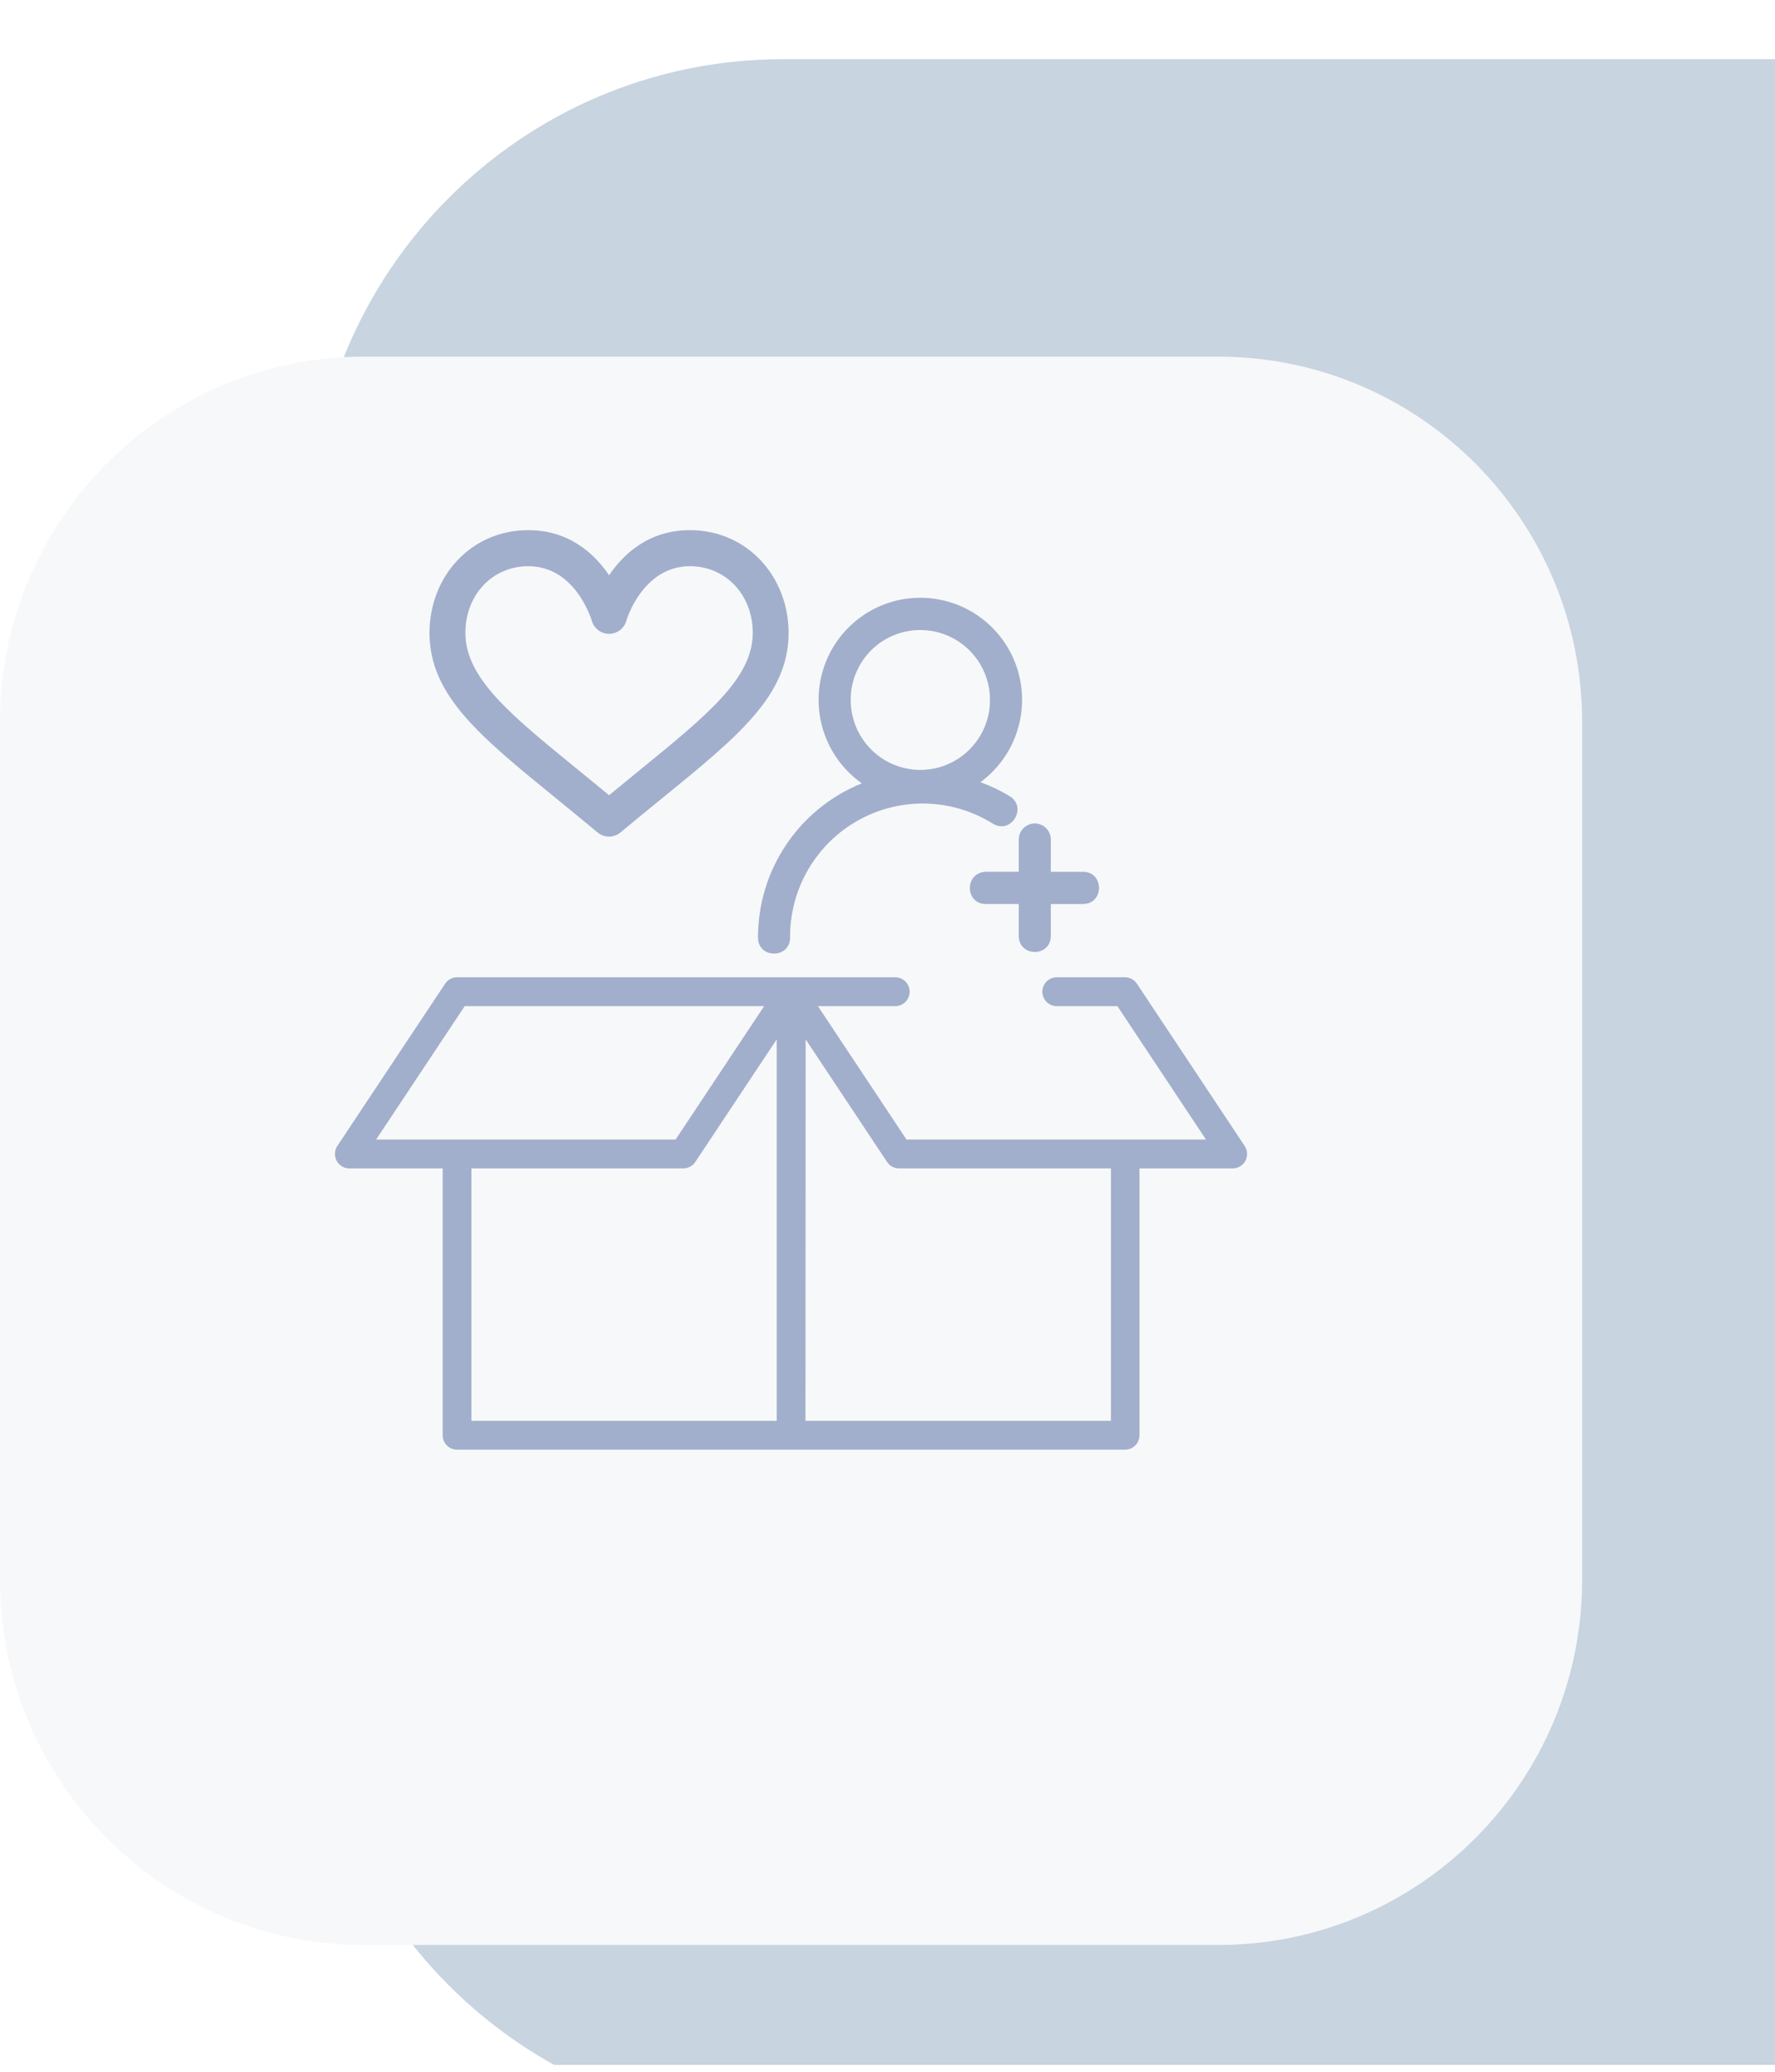
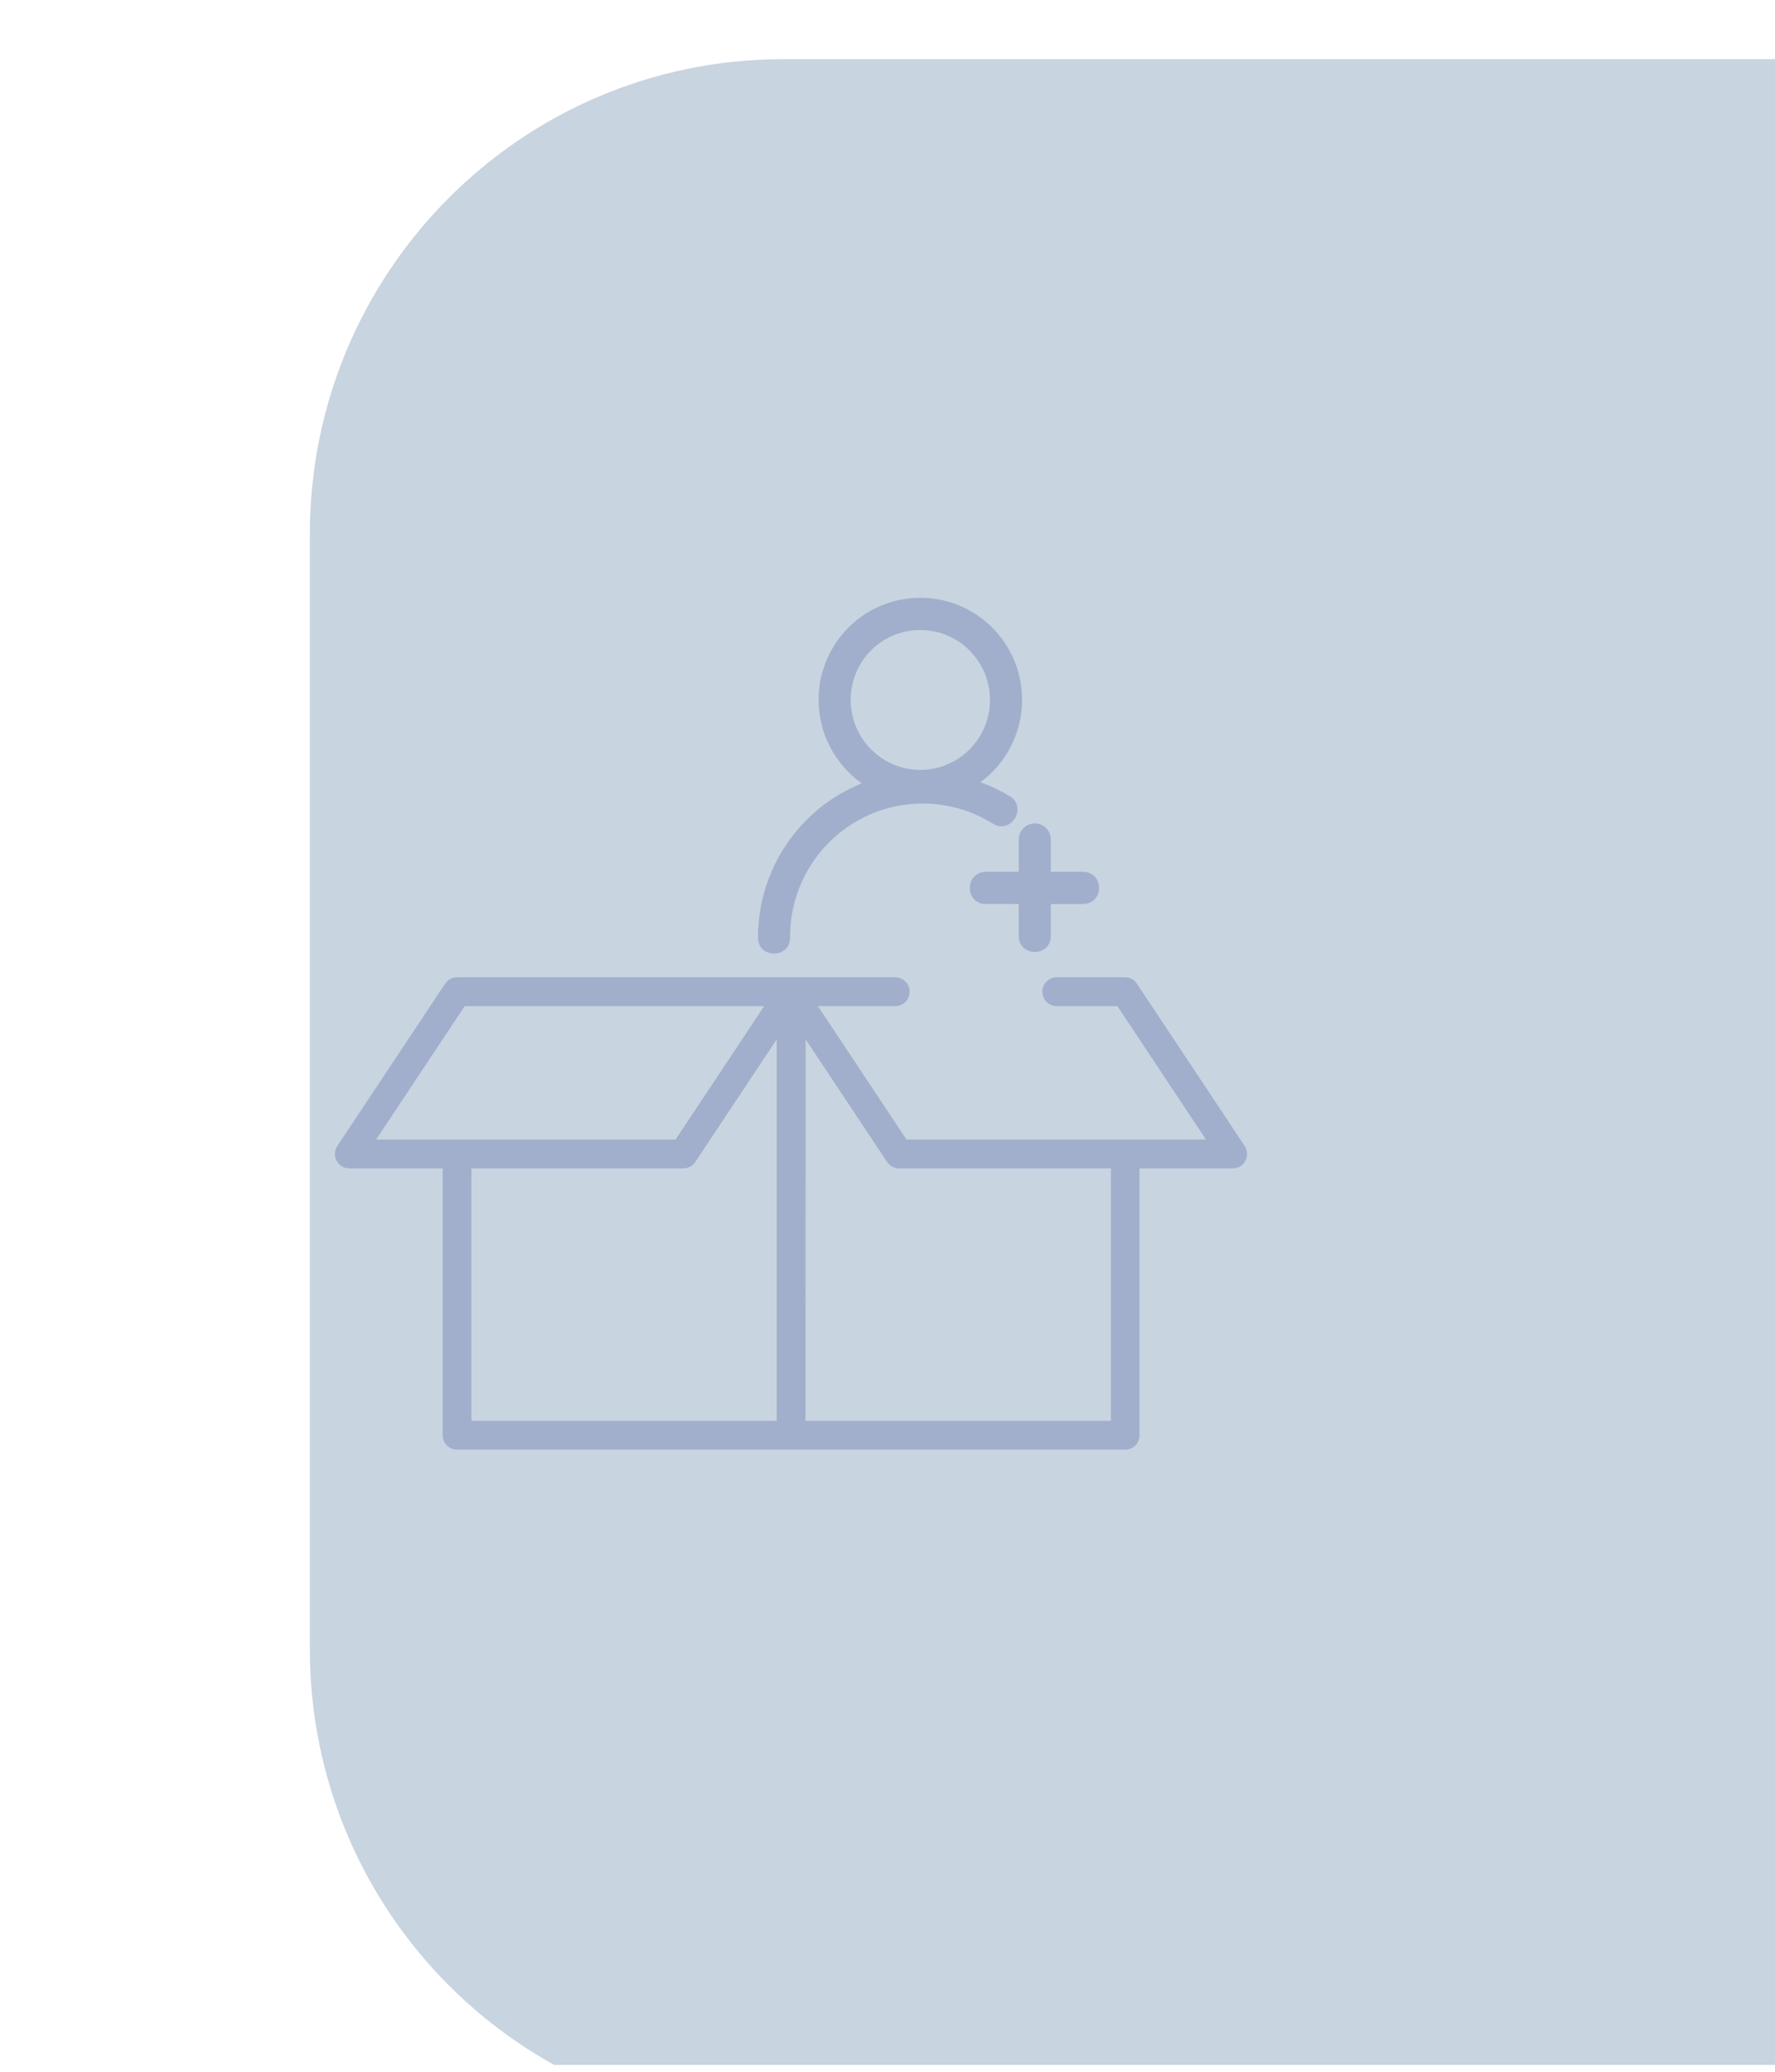
<svg xmlns="http://www.w3.org/2000/svg" width="120" height="140" viewBox="0 0 120 140" fill="none">
  <g clip-path="url(#clip0_130_740)">
    <g filter="url(#filter0_i_130_740)">
      <path d="M128.017 0H52.931C35.267 0 20.948 14.369 20.948 32.094V107.441C20.948 125.166 35.267 139.535 52.931 139.535H128.017C145.681 139.535 160 125.166 160 107.441V32.094C160 14.369 145.681 0 128.017 0Z" fill="#C8D4E0" />
    </g>
    <g filter="url(#filter1_d_130_740)">
-       <path d="M82.359 16.101H24.602C11.015 16.101 0 27.154 0 40.789V98.746C0 112.381 11.015 123.434 24.602 123.434H82.359C95.947 123.434 106.961 112.381 106.961 98.746V40.789C106.961 27.154 95.947 16.101 82.359 16.101Z" fill="#F7F8F9" />
-     </g>
-     <path d="M41.178 38.873C40.187 37.412 38.475 35.826 35.715 35.826C31.822 35.826 29.036 38.971 29.036 42.769C29.036 46.981 32.434 49.749 37.578 53.935C38.477 54.671 39.41 55.429 40.397 56.25C40.615 56.432 40.89 56.532 41.175 56.532C41.459 56.532 41.734 56.432 41.952 56.25C42.942 55.422 43.874 54.663 44.771 53.935C49.915 49.749 53.313 46.992 53.313 42.769C53.313 38.971 50.525 35.826 46.637 35.826C43.882 35.826 42.17 37.412 41.178 38.873ZM50.891 42.767C50.891 45.819 47.849 48.293 43.247 52.042C42.578 52.585 41.893 53.146 41.178 53.737C40.461 53.146 39.777 52.588 39.108 52.042C34.495 48.293 31.463 45.819 31.463 42.767C31.463 40.195 33.29 38.261 35.715 38.261C38.882 38.261 39.966 41.802 40.01 41.949C40.083 42.203 40.236 42.426 40.447 42.585C40.657 42.745 40.914 42.831 41.177 42.831C41.441 42.831 41.697 42.745 41.908 42.585C42.118 42.426 42.272 42.203 42.344 41.949C42.344 41.913 43.439 38.261 46.642 38.261C49.064 38.261 50.891 40.197 50.891 42.767Z" fill="#A1AFCC" />
+       </g>
    <path d="M62.223 40.395C60.761 40.393 59.337 40.858 58.157 41.724C56.977 42.59 56.103 43.81 55.661 45.209C55.22 46.607 55.235 48.11 55.703 49.5C56.172 50.889 57.07 52.093 58.266 52.935C56.196 53.766 54.421 55.2 53.17 57.052C51.919 58.904 51.248 61.089 51.245 63.327C51.211 64.808 53.446 64.808 53.413 63.327C53.408 61.719 53.832 60.139 54.641 58.752C55.451 57.364 56.616 56.22 58.015 55.437C59.415 54.654 60.998 54.262 62.599 54.301C64.201 54.34 65.763 54.808 67.123 55.658C68.356 56.417 69.491 54.56 68.259 53.799C67.631 53.422 66.969 53.106 66.28 52.858C67.451 52 68.321 50.792 68.766 49.407C69.212 48.023 69.209 46.532 68.759 45.149C68.309 43.766 67.434 42.562 66.26 41.708C65.086 40.854 63.673 40.395 62.223 40.395ZM62.223 42.574C63.155 42.574 64.065 42.852 64.839 43.371C65.613 43.891 66.216 44.629 66.573 45.492C66.929 46.356 67.022 47.306 66.841 48.222C66.659 49.139 66.211 49.981 65.552 50.642C64.894 51.303 64.055 51.753 63.142 51.936C62.229 52.119 61.282 52.026 60.421 51.669C59.56 51.312 58.825 50.706 58.307 49.93C57.788 49.153 57.511 48.24 57.51 47.306C57.508 46.684 57.628 46.068 57.864 45.492C58.1 44.917 58.447 44.395 58.885 43.955C59.323 43.515 59.844 43.167 60.417 42.93C60.99 42.693 61.604 42.572 62.223 42.574ZM68.874 61.09V63.265C68.904 64.685 71.011 64.685 71.042 63.265V61.09H73.212C74.66 61.09 74.66 58.911 73.212 58.911H71.042V56.733C71.042 56.445 70.927 56.168 70.724 55.964C70.521 55.76 70.245 55.645 69.958 55.645C69.67 55.645 69.394 55.76 69.191 55.964C68.988 56.168 68.874 56.445 68.874 56.733V58.909H66.649C65.15 58.978 65.252 61.156 66.7 61.087L68.874 61.09Z" fill="#A1AFCC" />
    <path d="M30.899 97.962C30.641 97.962 30.394 97.859 30.212 97.676C30.03 97.494 29.928 97.246 29.928 96.987V78.955H23.613C23.437 78.955 23.265 78.907 23.115 78.816C22.964 78.725 22.841 78.595 22.758 78.44C22.675 78.284 22.636 78.109 22.644 77.933C22.653 77.757 22.709 77.587 22.806 77.44L30.092 66.475C30.18 66.341 30.3 66.231 30.441 66.155C30.581 66.079 30.739 66.04 30.899 66.04H60.524C60.782 66.04 61.029 66.143 61.211 66.326C61.393 66.508 61.496 66.756 61.496 67.015C61.496 67.273 61.393 67.521 61.211 67.704C61.029 67.887 60.782 67.989 60.524 67.989H55.296L61.285 77.006H81.531L75.542 67.989H71.442C71.184 67.989 70.937 67.887 70.755 67.704C70.573 67.521 70.47 67.273 70.47 67.015C70.47 66.756 70.573 66.508 70.755 66.326C70.937 66.143 71.184 66.04 71.442 66.04H76.055C76.215 66.04 76.372 66.079 76.513 66.155C76.654 66.231 76.774 66.341 76.862 66.475L84.148 77.44C84.245 77.587 84.301 77.757 84.309 77.933C84.318 78.109 84.278 78.284 84.196 78.44C84.113 78.595 83.99 78.725 83.839 78.816C83.688 78.907 83.516 78.955 83.341 78.955H77.036V96.987C77.036 97.246 76.934 97.494 76.752 97.676C76.57 97.859 76.322 97.962 76.065 97.962H30.899ZM54.453 96.013H75.106V78.955H60.781C60.62 78.955 60.463 78.915 60.321 78.839C60.18 78.764 60.06 78.654 59.971 78.52L54.466 70.234L54.453 96.013ZM31.87 96.013H52.511V70.234L47.006 78.52C46.917 78.654 46.796 78.764 46.655 78.839C46.514 78.915 46.356 78.955 46.196 78.955H31.87V96.013ZM25.427 77.006H45.673L51.662 67.989H31.417L25.427 77.006Z" fill="#A1AFCC" />
  </g>
  <defs>
    <filter id="filter0_i_130_740" x="20.948" y="0" width="139.052" height="143.535" filterUnits="userSpaceOnUse" color-interpolation-filters="sRGB">
      <feFlood flood-opacity="0" result="BackgroundImageFix" />
      <feBlend mode="normal" in="SourceGraphic" in2="BackgroundImageFix" result="shape" />
      <feColorMatrix in="SourceAlpha" type="matrix" values="0 0 0 0 0 0 0 0 0 0 0 0 0 0 0 0 0 0 127 0" result="hardAlpha" />
      <feOffset dy="4" />
      <feGaussianBlur stdDeviation="7.5" />
      <feComposite in2="hardAlpha" operator="arithmetic" k2="-1" k3="1" />
      <feColorMatrix type="matrix" values="0 0 0 0 0.079 0 0 0 0 0.119 0 0 0 0 0.2 0 0 0 0.1 0" />
      <feBlend mode="normal" in2="shape" result="effect1_innerShadow_130_740" />
    </filter>
    <filter id="filter1_d_130_740" x="-15" y="9.101" width="136.961" height="137.333" filterUnits="userSpaceOnUse" color-interpolation-filters="sRGB">
      <feFlood flood-opacity="0" result="BackgroundImageFix" />
      <feColorMatrix in="SourceAlpha" type="matrix" values="0 0 0 0 0 0 0 0 0 0 0 0 0 0 0 0 0 0 127 0" result="hardAlpha" />
      <feOffset dy="8" />
      <feGaussianBlur stdDeviation="7.5" />
      <feComposite in2="hardAlpha" operator="out" />
      <feColorMatrix type="matrix" values="0 0 0 0 0.078 0 0 0 0 0.118 0 0 0 0 0.2 0 0 0 0.1 0" />
      <feBlend mode="normal" in2="BackgroundImageFix" result="effect1_dropShadow_130_740" />
      <feBlend mode="normal" in="SourceGraphic" in2="effect1_dropShadow_130_740" result="shape" />
    </filter>
    <clipPath id="clip0_130_740">
      <rect width="160" height="139.535" fill="white" />
    </clipPath>
  </defs>
</svg>